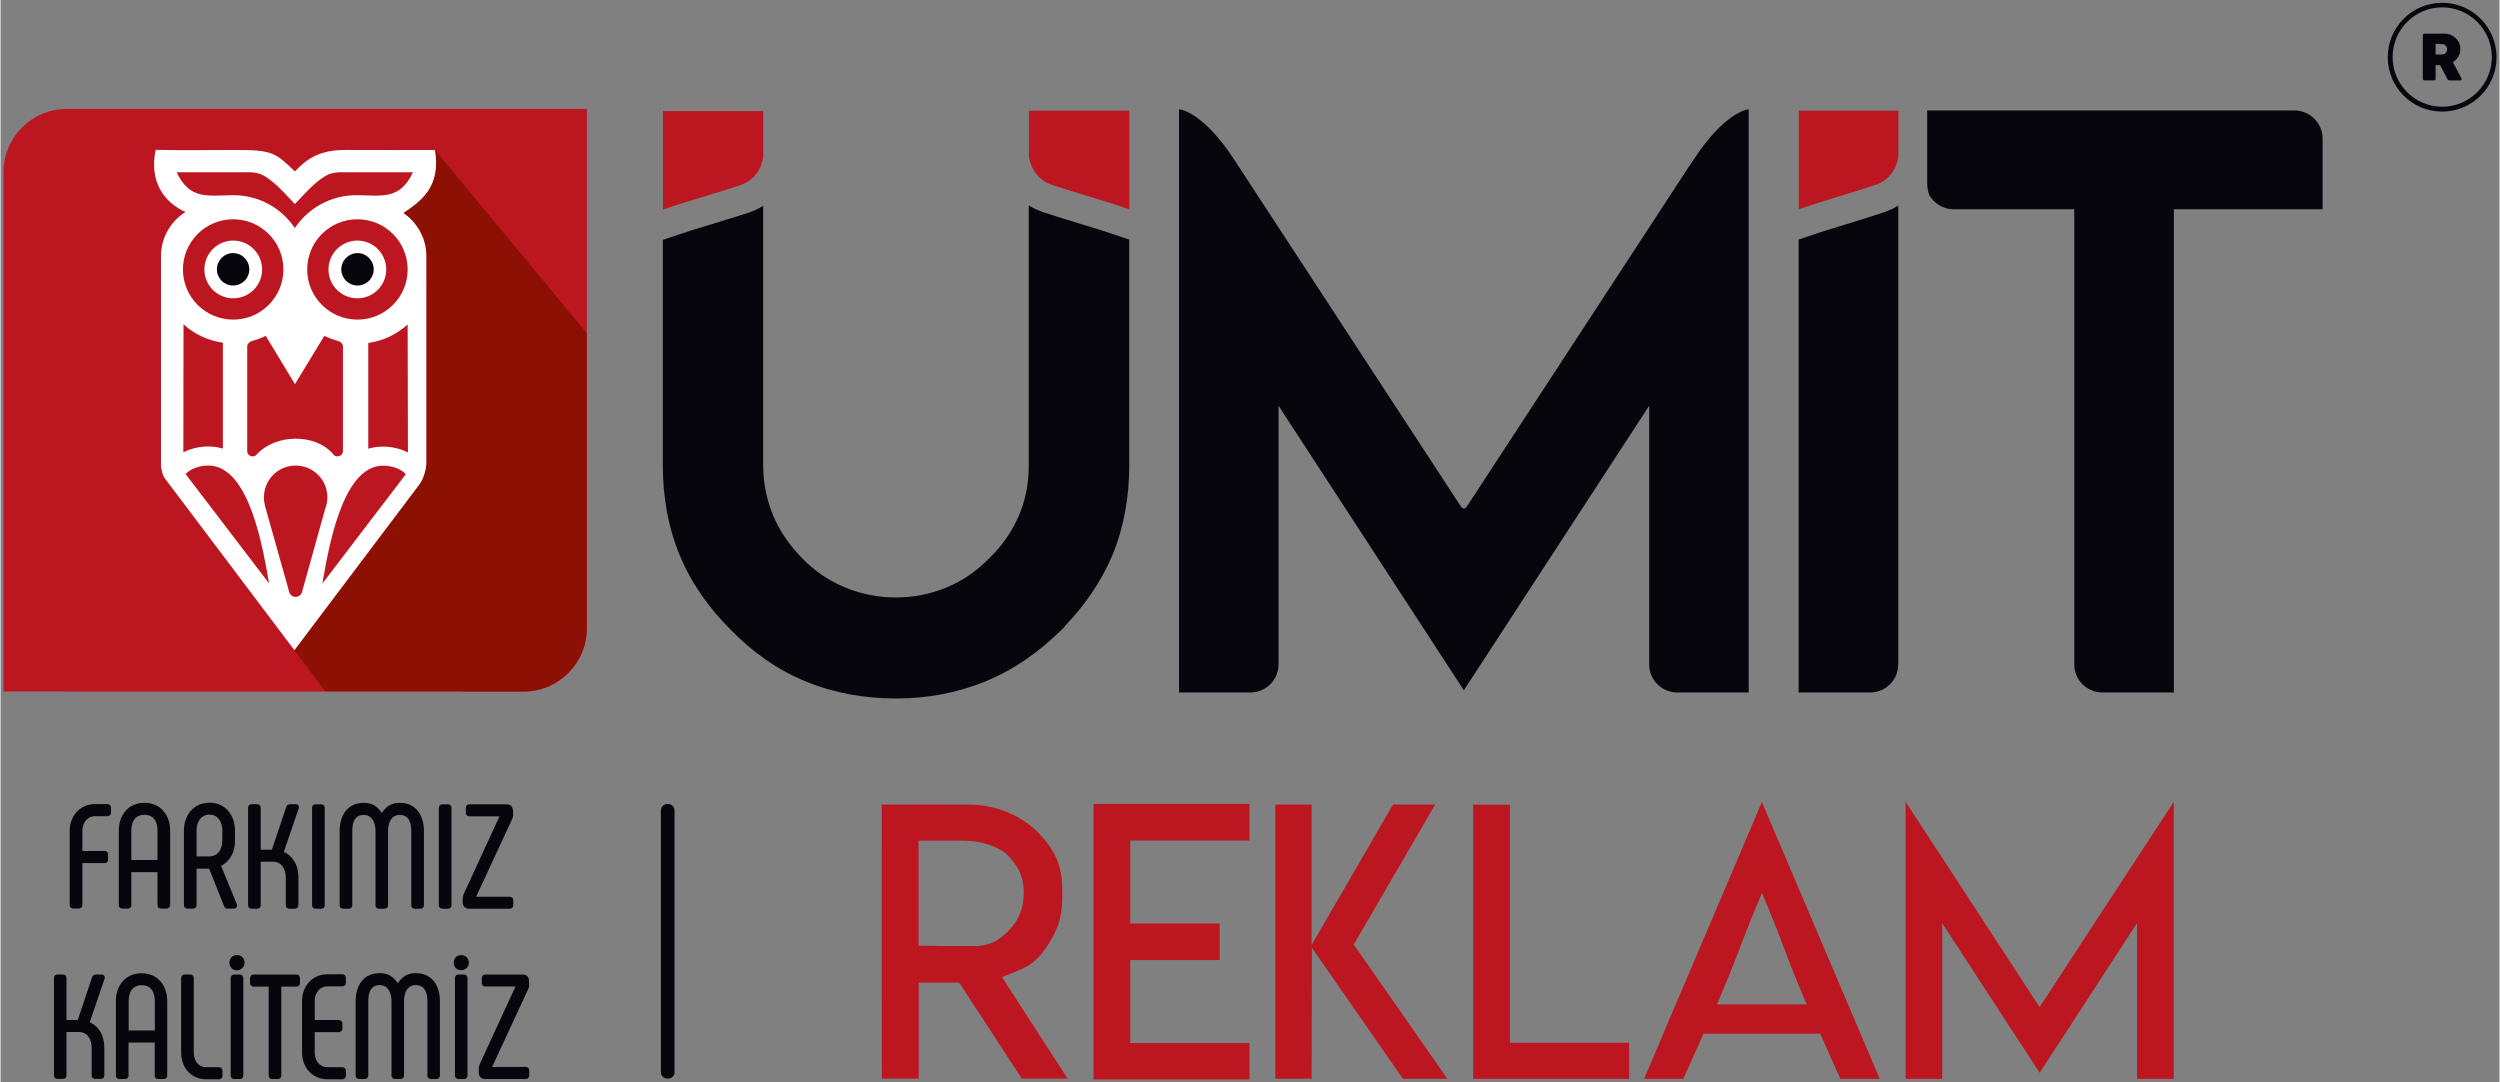
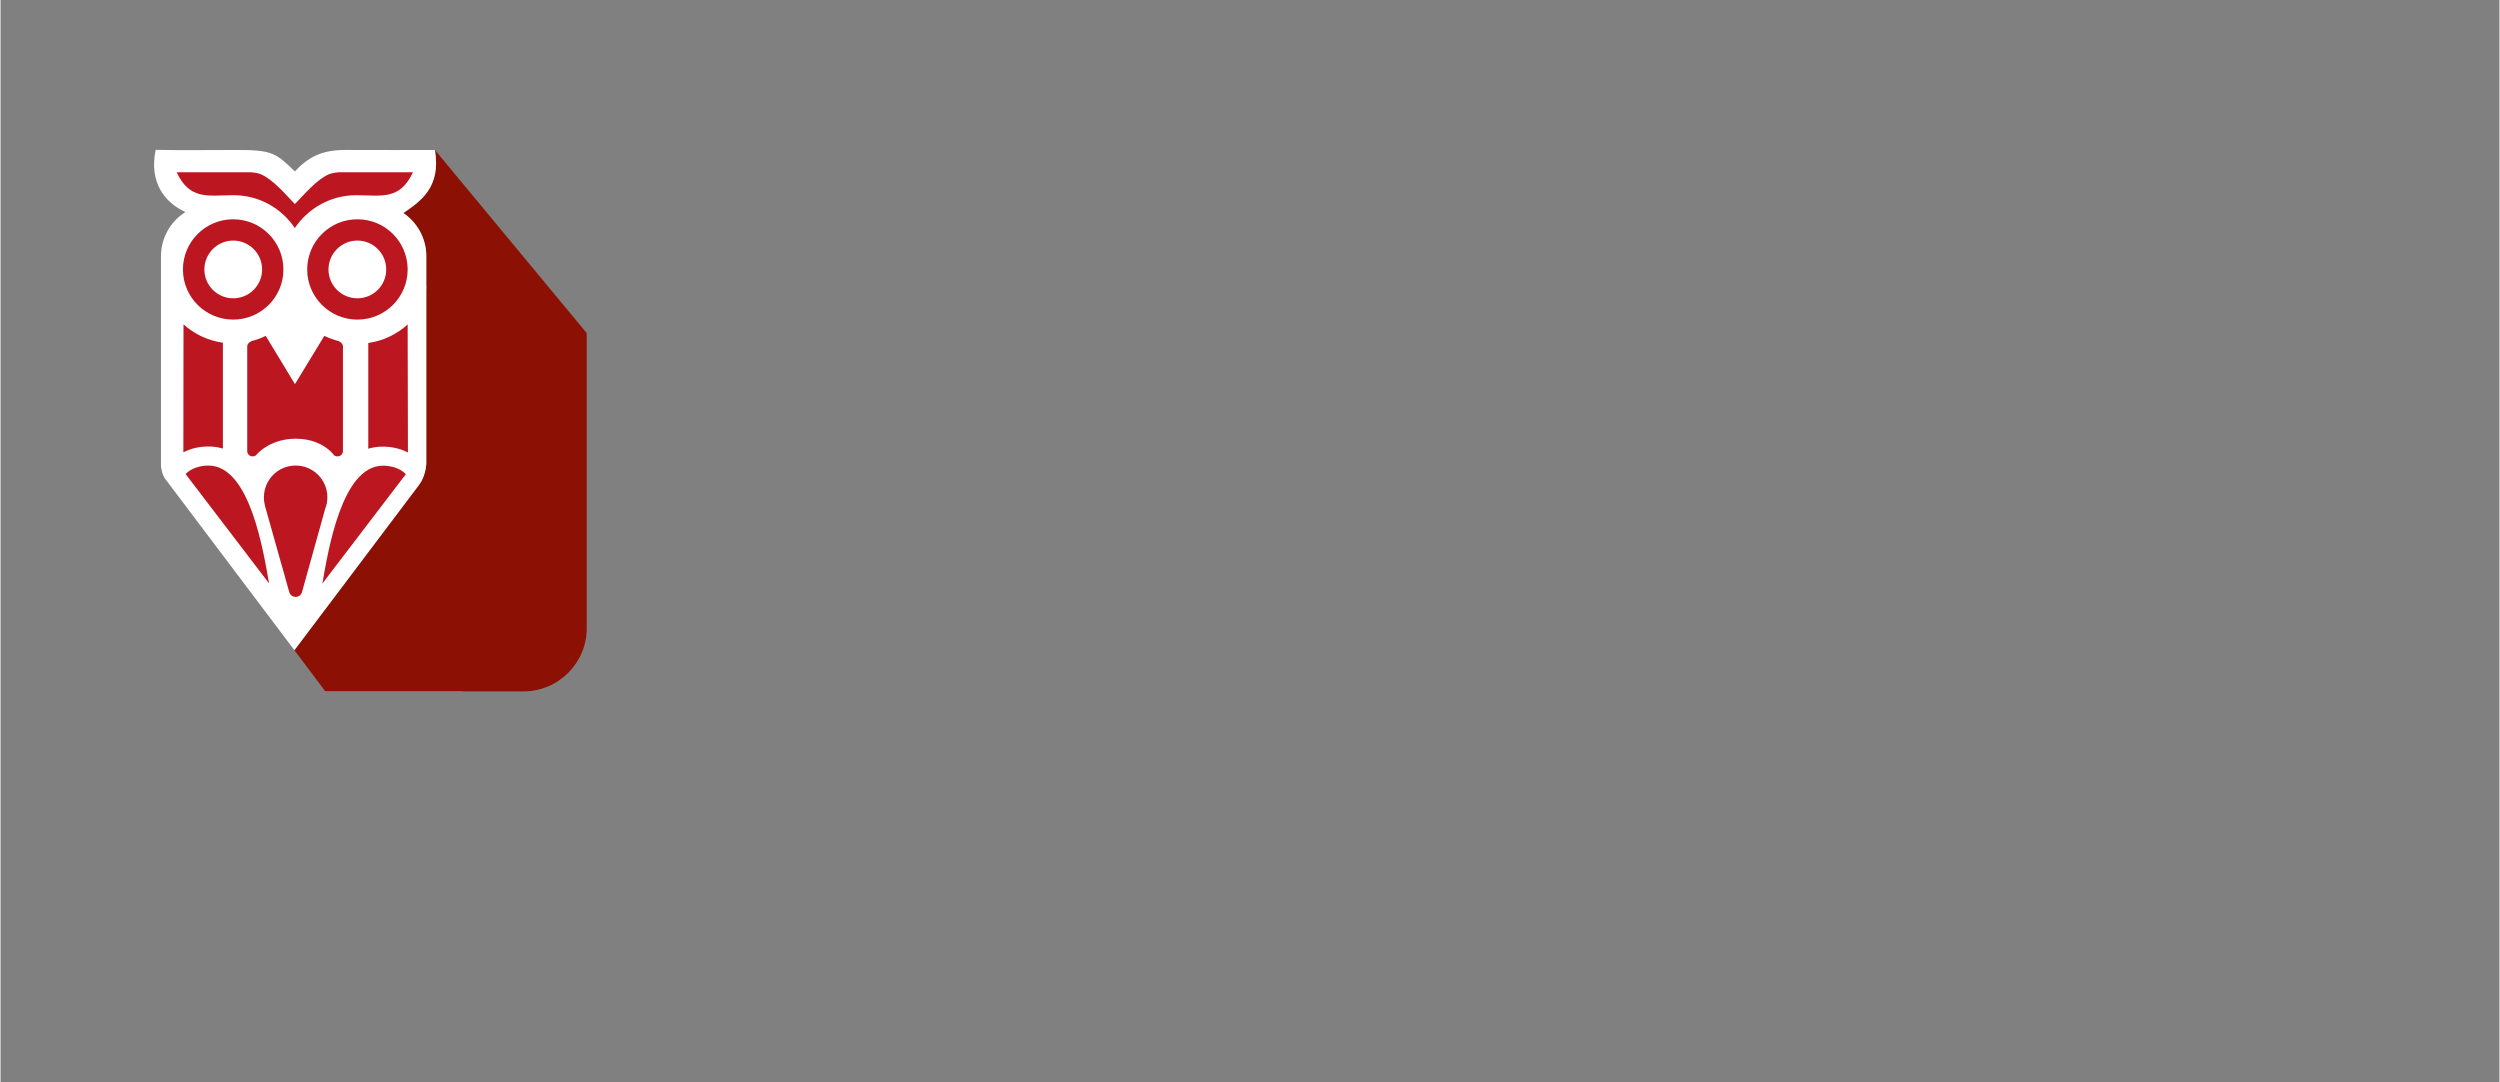
<svg xmlns="http://www.w3.org/2000/svg" version="1.2" viewBox="0 0 1796 778" width="1000" height="433">
  <rect x="0" y="0" width="1796" height="778" fill="#808080" stroke="none" />
  <title>ümit reklam imza logo son-pdf</title>
  <defs>
    <clipPath clipPathUnits="userSpaceOnUse" id="cp1">
      <path d="m0 0h1796v778h-1796z" />
    </clipPath>
  </defs>
  <style>
		.s0 { fill: #bc1621 } 
		.s1 { fill: #8c1003 } 
		.s2 { fill: #06060c } 
		.s3 { fill: #ffffff } 
	</style>
  <g id="Page 1" clip-path="url(#cp1)">
-     <path id="Path 1" fill-rule="evenodd" class="s0" d="m633.3 578.2h61.4q14.8 0 27.9 5.1c8.3 3.3 15.7 8 22.3 14.2 6.7 6.8 11.4 13.3 14 19.5q4.3 9.7 4.2 23.2v5.6c0 6.8-1 13-3 18.8q-2.9 8.2-9 17.1-5.2 7.2-9.8 10.5-4.4 3.2-12.2 6.3l-9.3 3.7 5.4 8.5 41.7 64.5h-32.9l-45-69h-29.1v69h-26.5zm65.5 101.7l0.1 0.1c5.4 0 10.1-0.9 14.2-2.6q5.4-2.5 11.3-8.4 5.9-6 8.4-12.7 2.5-6.1 2.6-14.7c0-5.2-0.9-10-2.6-14.3-1.6-3.7-4.4-7.7-8.3-12v-0.1c-3.6-3.5-8.4-6.2-14.3-8.2-5.6-1.8-11.6-2.8-18-2.8h-32.4v75.5h8.2l9.9 0.2zm198.8-102.1v26.3h-85.7v59.6h64.3v26.3h-64.3v59.6h85.7v26.2h-112.1v-198zm44.7 101.3l58.5-100.9h30.3l-55.9 96.1-2.7 4.7 3.1 4.2 64.2 92.1h-31.9l-65.4-94.1-0.2 94.1h-26.1v-197.1h26.1zm142.5-100.8v171.1h85.7v26h-112.1v-197.1zm265.8 197.1h-28.3l-14.5-32.5h-83.8l-14.6 32.5h-28.2l84.7-199zm-52.5-53.6c-5.4-12.4-10.8-25.7-16.1-39.9q-8-21.3-16-40-8.1 18.7-16.2 40c-5.4 14.2-10.8 27.5-16.1 39.9zm167.4 2l96.4-147.5v199.1h-26.4v-111.9l-70 107.5-70-107.5v111.9h-26.3v-199.1zm-173.1-644.2h71.6v32.4c0 0-0.7 13.5-13.6 19.7l-3.2 1.3c-17.7 5.9-35.7 10.8-54.8 17.4zm-481.2 70.8c-19.2-6.6-37.4-11.5-55.2-17.4l-3.2-1.3c-13-6.3-13.7-19.7-13.7-19.7v-32.4h72.1zm-335.1-70.6h72.1v32.4c0 0-0.7 13.5-13.7 19.7l-3.2 1.3c-17.8 6-36 10.8-55.2 17.4zm-428.6-1.5h373.9v373.4c0 25-20.4 45.4-45.4 45.4h-328.5q-1.2 0-2.5-0.1h-42.9v-373.3c0-25 20.4-45.4 45.4-45.4z" />
    <path id="Path 2" class="s1" d="m421.3 239.4v0.3 2.8 209.1c0 24.9-20.4 45.3-45.4 45.3h-43.8v-0.2h-38.5-60.3l-22.1-29.4 89.8-119.1q0.1-0.2 0.2-0.3 0.1-0.2 0.2-0.3 0.1-0.2 0.2-0.3 0.1-0.1 0.2-0.3 0.1-0.1 0.2-0.3 0.1-0.1 0.2-0.3 0.1-0.1 0.1-0.3 0.1-0.1 0.2-0.3 0.2-0.3 0.3-0.6 0.1-0.1 0.2-0.3c2.6-5.4 3-11.3 3-11.5v-0.1-124.7c0.4-1.3 0.3-2.6 0-3.9v-19.3q0-0.6 0-1.2 0-0.6 0-1.2v-0.1c-0.4-12.3-6.8-23.1-16.3-29.6q-0.1-0.1-0.2-0.2l0.6-0.4 0.6-0.4 0.6-0.4 0.6-0.4 0.5-0.4h0.1l0.5-0.4h0.1l0.5-0.4 0.1-0.1q0.3-0.2 0.5-0.4h0.1q0.2-0.2 0.5-0.4h0.1q0.2-0.2 0.5-0.4 0.3-0.3 0.6-0.5 0.3-0.2 0.6-0.4 0.3-0.3 0.6-0.5 0.3-0.2 0.6-0.4 0.2-0.2 0.4-0.4l0.2-0.1 0.2-0.2q0.2-0.2 0.4-0.3v-0.1q0.3-0.2 0.5-0.4 0.3-0.2 0.6-0.5 0.5-0.5 1.1-1 0.5-0.5 1-1h0.1q0.2-0.2 0.4-0.5l0.1-0.1q0.3-0.2 0.5-0.5h0.1q0.7-0.8 1.4-1.6l0.1-0.1q0.5-0.6 0.9-1.2 0.3-0.3 0.5-0.6 0.2-0.3 0.4-0.6l0.1-0.1q0.2-0.3 0.4-0.6 0.2-0.3 0.4-0.7 0.2-0.3 0.4-0.5l0.1-0.1q0.1-0.3 0.2-0.5 0.1-0.1 0.2-0.2 0.5-1 1.1-2.1v-0.1q0.9-1.8 1.5-3.7l0.1-0.1c1-3 1.6-6.4 1.8-10.1q0-0.5 0-1.1 0-0.5 0-1 0-0.6 0-1.1 0-0.5-0.1-1.1 0-1.1-0.1-2.3-0.1-0.5-0.1-1.1-0.1-0.6-0.2-1.2-0.1-0.6-0.1-1.2-0.1-0.7-0.2-1.3z" />
-     <path id="Path 3" fill-rule="evenodd" class="s2" d="m479.5 577.8c2.6 0 4.9 1.9 4.9 4.5v188.4c0 2.6-2.3 4.5-4.9 4.5-2.6 0-4.9-1.9-4.9-4.5v-188.4c0-2.6 2.3-4.5 4.9-4.5zm1275.3-575.8c21.6 0 39.1 17.5 39.1 39.1 0 21.6-17.5 39.1-39.1 39.1-21.6 0-39.1-17.5-39.1-39.1 0-21.6 17.5-39.1 39.1-39.1zm-192.8 148.4v347.3h-51.3c-11.2 0-20.3-9-20.3-20.2v-327.1h-86.6c-6.2 0-11.7-2.8-15.5-7.2q-0.1-0.2-0.3-0.4-0.8-1-1.5-2c-1.7-3.5-1.8-8.2-1.8-8.5v-52.9h263.9c11.2 0 20.3 9.1 20.3 20.3v50.7zm-198.1-2.7v329.8c0 11.2-9.1 20.2-20.3 20.2h-51.3v-325.5l6.8-2.3c18.1-6.3 36.6-11.2 54.7-17.4l0.6-0.2 4.4-1.8 0.6-0.2q2.3-1.2 4.5-2.6zm-314.4 216.2c2.3 3 3.5 1.5 5.3-1.3l160.5-245.7q0.8-1.1 1.5-2.1c21.7-33.3 37.9-36.1 39.6-36.3v419.2h-51.3c-11.1 0-20.2-9-20.2-20.2v-185.9l-133.2 204.5-133.2-204.5v185.9c0 11.2-9.1 20.2-20.3 20.2h-51.2v-419.2c0 0 16.8 1.1 39.7 36.3zm-284.7 86.2v0.4l-2.7 2.6c-15.7 15.4-33.8 28.3-54.2 36.6-20.5 8.4-42 12.3-64.1 12.3-22.1 0-43.9-3.6-64.5-12-20.7-8.4-38.8-21.2-54.4-37.3-15.7-15.5-28.5-33.5-36.9-54-8.4-20.4-12-42.2-12-64.2v-162.1l6.8-2.3c18.2-6.3 36.8-11.3 55-17.3l0.2-0.1 0.6-0.2 4.3-1.7 0.6-0.3q2.4-1.2 4.6-2.6v186.3c0 12.5 2.4 24.8 7.2 36.3 4.8 11.7 12.2 21.9 21 30.9 8.8 9.1 19.2 16.1 30.9 20.9 11.6 4.8 23.8 7.1 36.4 7.1 12.5 0 24.6-2.4 36.1-7.1 11.7-4.8 21.9-11.9 30.7-20.9l0.1-0.1 0.1-0.1c9.2-8.8 16.4-19.1 21.3-30.7 5-11.6 7.1-23.8 7.1-36.3v-186.6q2.3 1.5 4.7 2.6l0.6 0.3 4.3 1.8 0.6 0.2h0.1c18.3 6.1 36.9 11.1 55.1 17.4l6.8 2.3v162.3c0 22-3.6 43.9-12 64.3-8.1 19.2-19.9 36.3-34.4 51.3zm954.4-409.1c0 19.7 15.9 35.7 35.6 35.7 19.7 0 35.7-16 35.7-35.7 0-19.7-16-35.7-35.7-35.7-19.7 0-35.6 16-35.6 35.7zm43.3 3.7l5.6 10.5q0.2 0.3 0.4 0.7c0.2 0.3 0.3 0.6 0.3 0.9q0 0.4-0.4 0.8c-0.2 0.1-0.5 0.2-0.8 0.2h-7.6q-0.5 0-0.9-0.3-0.4-0.3-0.5-0.7l-5.3-10h-3.2v9.8c0 0.8-0.5 1.2-1.3 1.2h-6.6c-0.4 0-0.7-0.1-0.9-0.3-0.3-0.2-0.4-0.6-0.4-0.9v-31c0-0.4 0.1-0.7 0.3-1 0.3-0.3 0.6-0.4 1-0.4h14.4q2.3 0 4.4 0.9 2.1 0.9 3.6 2.4 1.6 1.5 2.5 3.5 0.8 2.1 0.8 4.3 0 1.5-0.4 3-0.4 1.4-1.2 2.6-0.7 1.2-1.8 2.2-0.9 0.9-2 1.6zm-12.4-13.1v7.6h3.8q0.4 0 0.7 0 0.4-0.1 0.7-0.1 0.7-0.1 1.3-0.4 0.6-0.3 1-0.9 0.4-0.5 0.6-1.1 0.2-0.6 0.2-1.3 0-0.6-0.2-1.2-0.3-0.6-0.7-1.2-0.4-0.5-1-0.8-0.6-0.4-1.2-0.5-0.6 0-1.2 0-0.6-0.1-1.2-0.1zm-1408.3 612.9h24.2c1.4 0 2.5 1 2.5 2.4v3.7c0 1.5-1.1 2.5-2.5 2.5h-29.3c-2.7 0-4.5-1.8-4.5-4.5v-2.1c0-1.6 0.2-2.9 0.9-4.4l25.5-55.4h-21.8c-1.4 0-2.4-1.1-2.4-2.5v-3.7c0-1.4 1-2.4 2.4-2.4h27c2.8 0 4.3 1.7 4.5 4.4l0.1 2c0.1 1.7-0.1 3-0.9 4.6zm-26.8-64c0-1.4 1.1-2.4 2.5-2.4h4.1c1.5 0 2.5 1 2.5 2.4v70.1c0 1.5-1 2.5-2.5 2.5h-4.1c-1.4 0-2.5-1-2.5-2.5zm-41 3.8c3-4.5 6.8-7.3 12.9-7.3 11.9 0 17.4 9.2 17.4 20.3v53.4c0 1.4-1 2.4-2.5 2.4h-4.1c-1.4 0-2.5-1-2.5-2.4v-53.4c0-5.8-1.6-11.6-8.3-11.6-6.4 0-8.4 6.1-8.4 11.6v53.4c0 1.4-1 2.4-2.4 2.4h-4.2c-1.4 0-2.4-1-2.4-2.4v-53.4c0-5.4-2.1-11.6-8.4-11.6-6.8 0-8.3 5.7-8.3 11.6v53.4c0 1.4-1.1 2.4-2.5 2.4h-4.1c-1.5 0-2.5-1-2.5-2.4v-53.4c0-11.1 5.5-20.3 17.4-20.3 6.2 0 9.9 2.7 12.9 7.3zm-50.1-3.8c0-1.4 1-2.4 2.5-2.4h4.1c1.4 0 2.5 1 2.5 2.4v70.2c0 1.4-1.1 2.4-2.5 2.4h-4.1c-1.5 0-2.5-1-2.5-2.4zm-36.9 30.2h8l10.4-30.9v-0.1c0.4-1 1.5-1.7 2.6-1.7h4.1c1.7 0 2.7 1.3 2.2 3l-10.7 31.3c7.3 3.2 10.5 10.5 10.5 18.3v20c0 1.4-1.1 2.5-2.5 2.5h-4.1c-1.4 0-2.5-1.1-2.5-2.5v-20c0-5.7-2.8-11.3-9.2-11.3h-8.8v31.3c0 1.4-1.1 2.5-2.5 2.5h-4.1c-1.4 0-2.5-1.1-2.5-2.5v-70.1c0-1.4 1.1-2.5 2.5-2.5h4.1c1.4 0 2.5 1.1 2.5 2.5zm-28.5 11.6l11.3 27.5c0.7 1.6-0.3 3.2-2.1 3.2h-4.6c-1.1 0-2-0.6-2.4-1.7l-10.8-27h-9v26.3c0 1.4-1.1 2.4-2.5 2.4h-4.1c-1.4 0-2.5-1-2.5-2.4v-53.7c0-10.9 6.9-20 18.4-20 11.4 0 18.3 9.1 18.3 20v7.7c0 7.4-3.3 14.3-10 17.7zm-45.7 4.5h-18.8v23.8c0 1.4-1 2.4-2.4 2.4h-4.1c-1.5 0-2.5-1-2.5-2.4v-53.6c0-11.2 6.8-20 18.4-20 11.7 0 18.5 8.8 18.5 20v53.6c0 1.4-1.1 2.4-2.5 2.4h-4.1c-1.4 0-2.5-1-2.5-2.4zm-54-15.2h16.1c1.4 0 2.4 1.1 2.4 2.5v3.7c0 1.4-1 2.5-2.4 2.5h-16.1v30.2c0 1.4-1.1 2.5-2.5 2.5h-4.1c-1.4 0-2.5-1.1-2.5-2.5v-53.4c0-10.6 7.4-19.2 18.3-19.2h8.9c1.5 0 2.5 1.1 2.5 2.5v3.7c0 1.4-1 2.5-2.5 2.5h-8.9c-5.9 0-9.2 5-9.2 10.5zm82.1 3.9h9.2c6.2 0 9.3-5.3 9.3-11v-7.7c0-5.8-2.9-11.3-9.2-11.3-6.4 0-9.3 5.5-9.3 11.3zm-46.9 2.6h18.8v-21.1c0-6.3-2.5-11.4-9.4-11.4-6.8 0-9.4 5.1-9.4 11.4zm16.8 131.2h-18.8v23.8c0 1.4-1.1 2.4-2.5 2.4h-4.1c-1.4 0-2.5-1-2.5-2.4v-53.6c0-11.2 6.8-20 18.5-20 11.6 0 18.4 8.8 18.4 20v53.6c0 1.4-1 2.4-2.4 2.4h-4.2c-1.4 0-2.4-1-2.4-2.4zm242.5 17.5h24.2c1.4 0 2.5 1.1 2.5 2.5v3.7c0 1.4-1.1 2.5-2.5 2.5h-29.3c-2.7 0-4.5-1.8-4.5-4.6v-2c0-1.7 0.2-2.9 0.9-4.5l25.5-55.4h-21.8c-1.4 0-2.4-1-2.4-2.4v-3.7c0-1.4 1-2.5 2.4-2.5h27c2.8 0 4.4 1.7 4.5 4.5l0.1 2c0.1 1.7-0.1 3-0.9 4.5zm-26.7-63.9c0-1.4 1-2.5 2.4-2.5h4.1c1.5 0 2.5 1.1 2.5 2.5v70.1c0 1.4-1 2.5-2.5 2.5h-4.1c-1.4 0-2.4-1.1-2.4-2.5zm-41.1 3.8c3-4.6 6.9-7.3 12.9-7.3 11.9 0 17.4 9.2 17.4 20.2v53.4c0 1.4-1 2.5-2.5 2.5h-4.1c-1.4 0-2.4-1.1-2.4-2.5v-53.4c0-5.8-1.7-11.6-8.4-11.6-6.4 0-8.4 6.1-8.4 11.6v53.4c0 1.4-1 2.5-2.4 2.5h-4.2c-1.4 0-2.4-1.1-2.4-2.5v-53.4c0-5.4-2.1-11.6-8.4-11.6-6.8 0-8.3 5.8-8.3 11.6v53.4c0 1.4-1.1 2.5-2.5 2.5h-4.1c-1.5 0-2.5-1.1-2.5-2.5v-53.4c0-11.1 5.5-20.2 17.4-20.2 6.2 0 9.9 2.7 12.9 7.3zm-59.7 26.4h17.4c1.4 0 2.5 1.1 2.5 2.5v3.7c0 1.4-1.1 2.5-2.5 2.5h-17.4v14.7c0 5.5 3.3 10.5 9.2 10.5h10.7c1.4 0 2.5 1.1 2.5 2.5v3.7c0 1.4-1.1 2.5-2.5 2.5h-10.7c-10.9 0-18.3-8.6-18.3-19.2v-37.1c0-10.6 7.4-19.2 18.3-19.2h10.7c1.4 0 2.5 1.1 2.5 2.5v3.7c0 1.4-1.1 2.5-2.5 2.5h-10.7c-5.9 0-9.2 5-9.2 10.5zm-24-24v63.9c0 1.4-1.1 2.5-2.5 2.5h-4.1c-1.4 0-2.5-1.1-2.5-2.5v-63.9h-10.9c-1.4 0-2.5-1.1-2.5-2.5v-3.7c0-1.4 1.1-2.5 2.5-2.5h30.9c1.4 0 2.5 1.1 2.5 2.5v3.7c0 1.4-1.1 2.5-2.5 2.5zm-36.4-6.2c0-1.4 1.1-2.5 2.5-2.5h4.1c1.4 0 2.5 1.1 2.5 2.5v70.1c0 1.4-1.1 2.5-2.5 2.5h-4.1c-1.4 0-2.5-1.1-2.5-2.5zm-17.6 64.1h9.3c1.4 0 2.4 1.1 2.4 2.5v3.7c0 1.4-1 2.5-2.4 2.5h-9.3c-10.9 0-18-8.6-18-19.1v-53.7c0-1.4 1.1-2.5 2.5-2.5h4.1c1.4 0 2.5 1.1 2.5 2.5v53.7c0 5.4 3.1 10.4 8.9 10.4zm-55.7-26.4h18.8v-21.1c0-6.2-2.5-11.4-9.4-11.4-6.9 0-9.4 5.2-9.4 11.4zm-44.7-7.5h8.1l10.4-31c0.4-1 1.5-1.7 2.6-1.7h4.1c1.7 0 2.7 1.3 2.2 2.9v0.1l-10.7 31.3c7.3 3.2 10.5 10.5 10.5 18.3v20c0 1.4-1.1 2.4-2.5 2.4h-4.1c-1.5 0-2.5-1-2.5-2.4v-20c0-5.8-2.9-11.3-9.2-11.3h-8.9v31.3c0 1.4-1 2.4-2.4 2.4h-4.2c-1.4 0-2.4-1-2.4-2.4v-70.2c0-1.4 1-2.4 2.4-2.4h4.2c1.4 0 2.4 1 2.4 2.4zm283.7-35.8c-3.1 0-5.4-2.3-5.4-5.4 0-3.2 2.3-5.5 5.4-5.5 3.1 0 5.5 2.4 5.5 5.5 0 3-2.5 5.4-5.5 5.4zm-161.2 0.1c-3.1 0-5.4-2.4-5.4-5.5 0-3.2 2.3-5.5 5.4-5.5 3.2 0 5.5 2.4 5.5 5.5 0 3-2.4 5.5-5.5 5.5z" />
    <path id="Path 4" class="s3" d="m115.3 185.3v149.6c0 0 0.6 6.1 3 9.2l92.9 123.2 89.8-119.1c4.5-6 5-14.6 5-14.8v-0.1-147.9q0-0.6 0-1.2 0-0.6 0-1.2v-0.1c-0.4-12.4-6.9-23.3-16.5-29.8 12.5-8.5 27.2-18.6 22.7-45.3-19.3 0-38.6 0.1-57.8 0-13.6-0.1-28.2-0.8-42.8 15.4-13.7-12.9-15.6-15.5-42-15.4-19.3 0-38.9 0.3-58.1-0.1-4.9 23.2 6.4 37.9 21.4 44.7-10.6 6.6-17.6 18.4-17.6 31.8q0 0.5 0 1.1z" />
    <path id="Path 5" class="s0" d="m256.5 157.6c19.9 0 36.1 16.1 36.1 36.1 0 19.9-16.2 36-36.1 36-19.9 0-36.1-16.1-36.1-36 0-20 16.2-36.1 36.1-36.1zm-89.3 0c19.9 0 36.1 16.1 36.1 36.1 0 19.9-16.2 36-36.1 36-19.9 0-36.1-16.1-36.1-36 0-20 16.2-36.1 36.1-36.1z" />
    <path id="Path 6" class="s3" d="m256.5 172.9c11.4 0 20.7 9.3 20.7 20.8 0 11.4-9.3 20.7-20.7 20.7-11.5 0-20.8-9.3-20.8-20.7 0-11.5 9.3-20.8 20.8-20.8z" />
    <path id="Path 7" class="s0" d="m243.3 123.8c-0.1 0-3.9 0.2-7 1.3-9.2 3.9-18.1 14.8-24.7 21.5h-0.1c-6.6-6.7-15.5-17.6-24.7-21.5-3.1-1.1-6.9-1.3-7-1.3h-50.2-3c9.5 20.4 22.9 16.5 40.9 16.5 18.4 0 34.5 9.4 44 23.6 9.6-14.2 25.7-23.6 44.1-23.6 18 0 31.3 3.9 40.8-16.5h-3c0 0-50.1 0-50.1 0z" />
    <path id="Path 8" class="s3" d="m167.2 172.9c11.5 0 20.8 9.3 20.8 20.8 0 11.4-9.3 20.7-20.8 20.7-11.4 0-20.7-9.3-20.7-20.7 0-11.5 9.3-20.8 20.7-20.8z" />
-     <path id="Path 9" class="s2" d="m167.1 181.9c6.5 0 11.7 5.3 11.7 11.7 0 6.4-5.2 11.6-11.7 11.6-6.4 0-11.6-5.2-11.6-11.6 0-6.4 5.2-11.7 11.6-11.7zm89.5 0c6.4 0 11.6 5.3 11.6 11.7 0 6.4-5.2 11.6-11.6 11.6-6.4 0-11.7-5.2-11.7-11.6 0-6.4 5.3-11.7 11.7-11.7z" />
    <path id="Path 10" fill-rule="evenodd" class="s0" d="m149.4 334.6c30.1 0 39.6 62.4 43.6 84.7l-60-78.6c3.5-3.7 9.6-6.1 16.4-6.1zm10.4-12.2c-3.2-1-6.7-1.5-10.4-1.5-6.2 0-12.5 1.3-18 4.2l0.1-92c7.7 7 17.5 11.7 28.3 13.2v40.1zm86.3 1.2q0 0-0.1 0.1 0.1 0.2 0.1 0.5c0 2.1-1.8 3.8-3.9 3.8-1 0-1.9-0.3-2.6-0.9q-0.4-0.4-0.7-0.9c-6.8-7.7-16.7-10.9-26.9-10.9-10.4 0-20.7 3.7-27.9 11.3q-0.2 0.2-0.4 0.5c-0.7 0.6-1.6 0.9-2.6 0.9-2.1 0-3.8-1.7-3.8-3.8q0-0.3 0-0.5 0-0.1 0-0.2v-74.7c0.1-1.7 1.7-3.2 3.3-3.7 3.4-0.9 6.8-2.1 10-3.7l21 34.7 21.1-34.7c3.2 1.5 6.6 2.8 10.1 3.7q0 0 0 0 0 0 0 0c0.7 0.2 1.4 0.7 2 1.2 0.6 0.6 1.2 1.4 1.3 2.5zm18.2-37.1v-40c10.8-1.5 20.6-6.3 28.3-13.3l0.2 92c-5.6-2.9-11.9-4.2-18.1-4.2-3.7 0-7.1 0.5-10.4 1.5zm27 54.3l-60 78.6c4-22.3 13.6-84.7 43.6-84.7 6.9 0 12.9 2.4 16.4 6.1zm-74.6 84.6c-0.5 2.1-2.4 3.6-4.6 3.6-2.1 0-3.9-1.3-4.5-3.2q-0.1-0.3-0.2-0.6l-0.9-3.2-16.3-57.9q-0.1-0.5-0.2-0.9-0.5-2.1-0.7-4.3 0-0.7 0-1.5c0-12.6 10.2-22.8 22.8-22.8 12.6 0 22.8 10.2 22.8 22.8q0 2.1-0.4 4.1v0.2 0.1q-0.4 1.8-1.1 3.6c0 0-16.7 60-16.7 60z" />
  </g>
</svg>